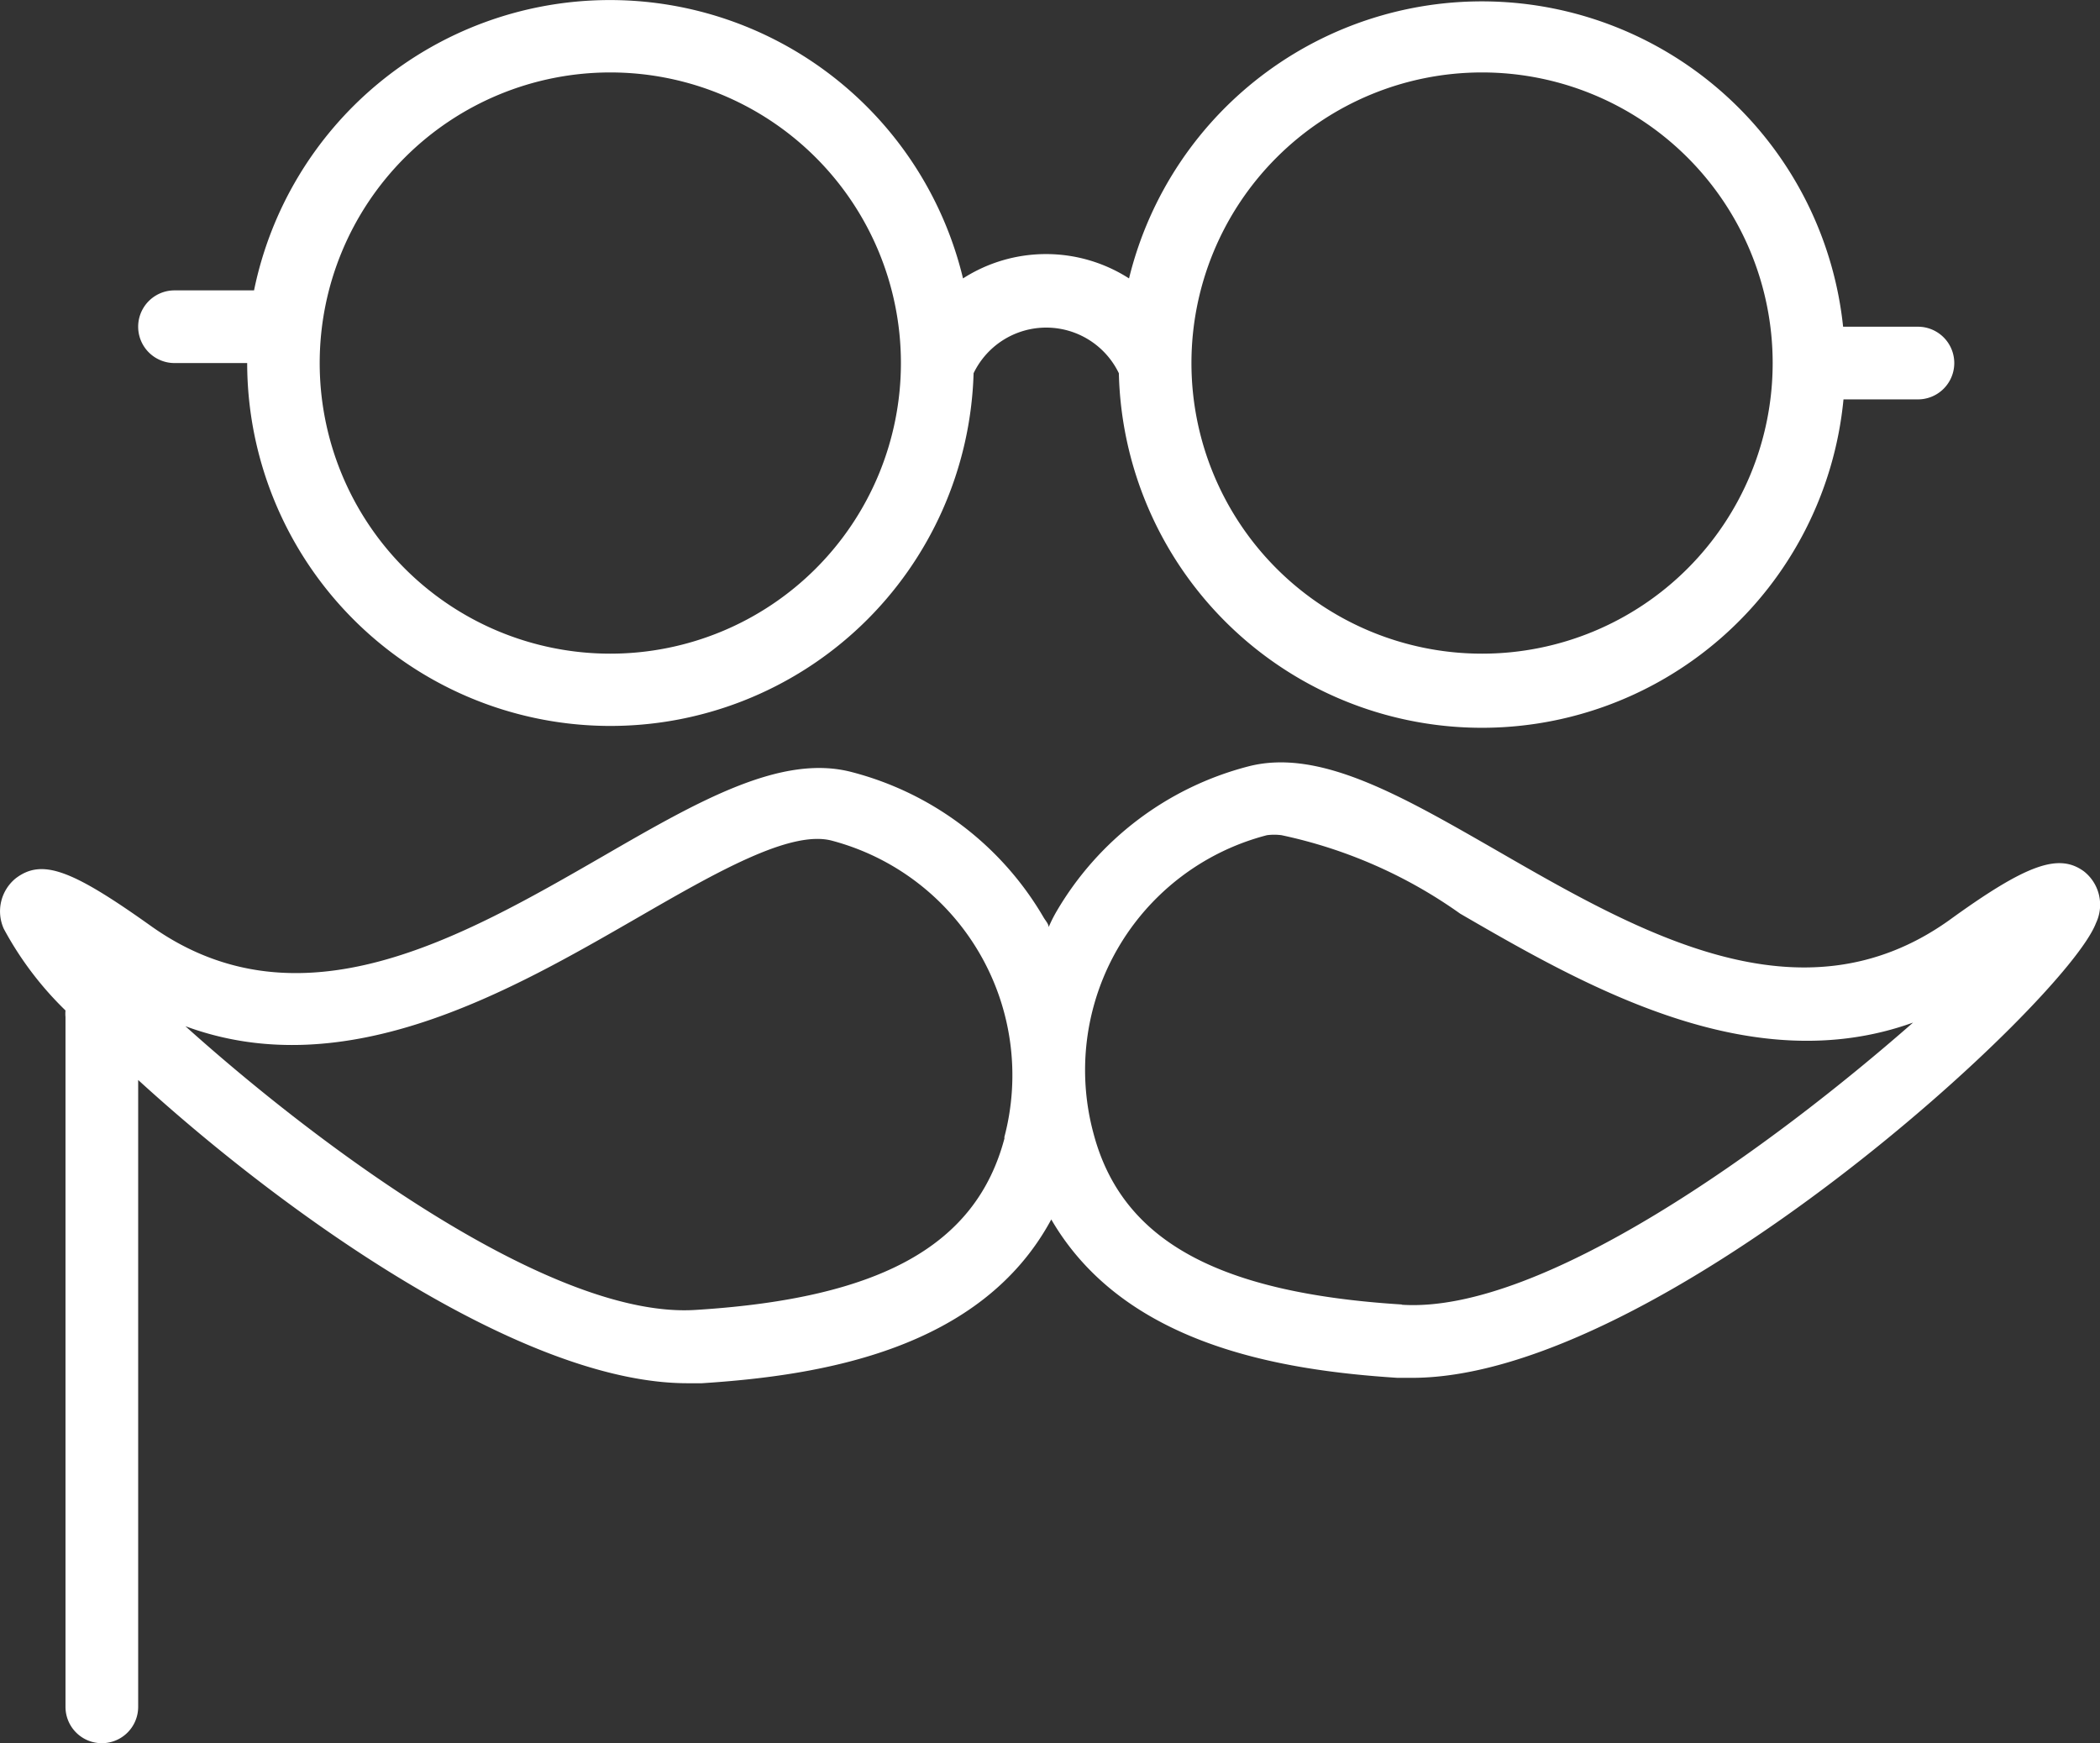
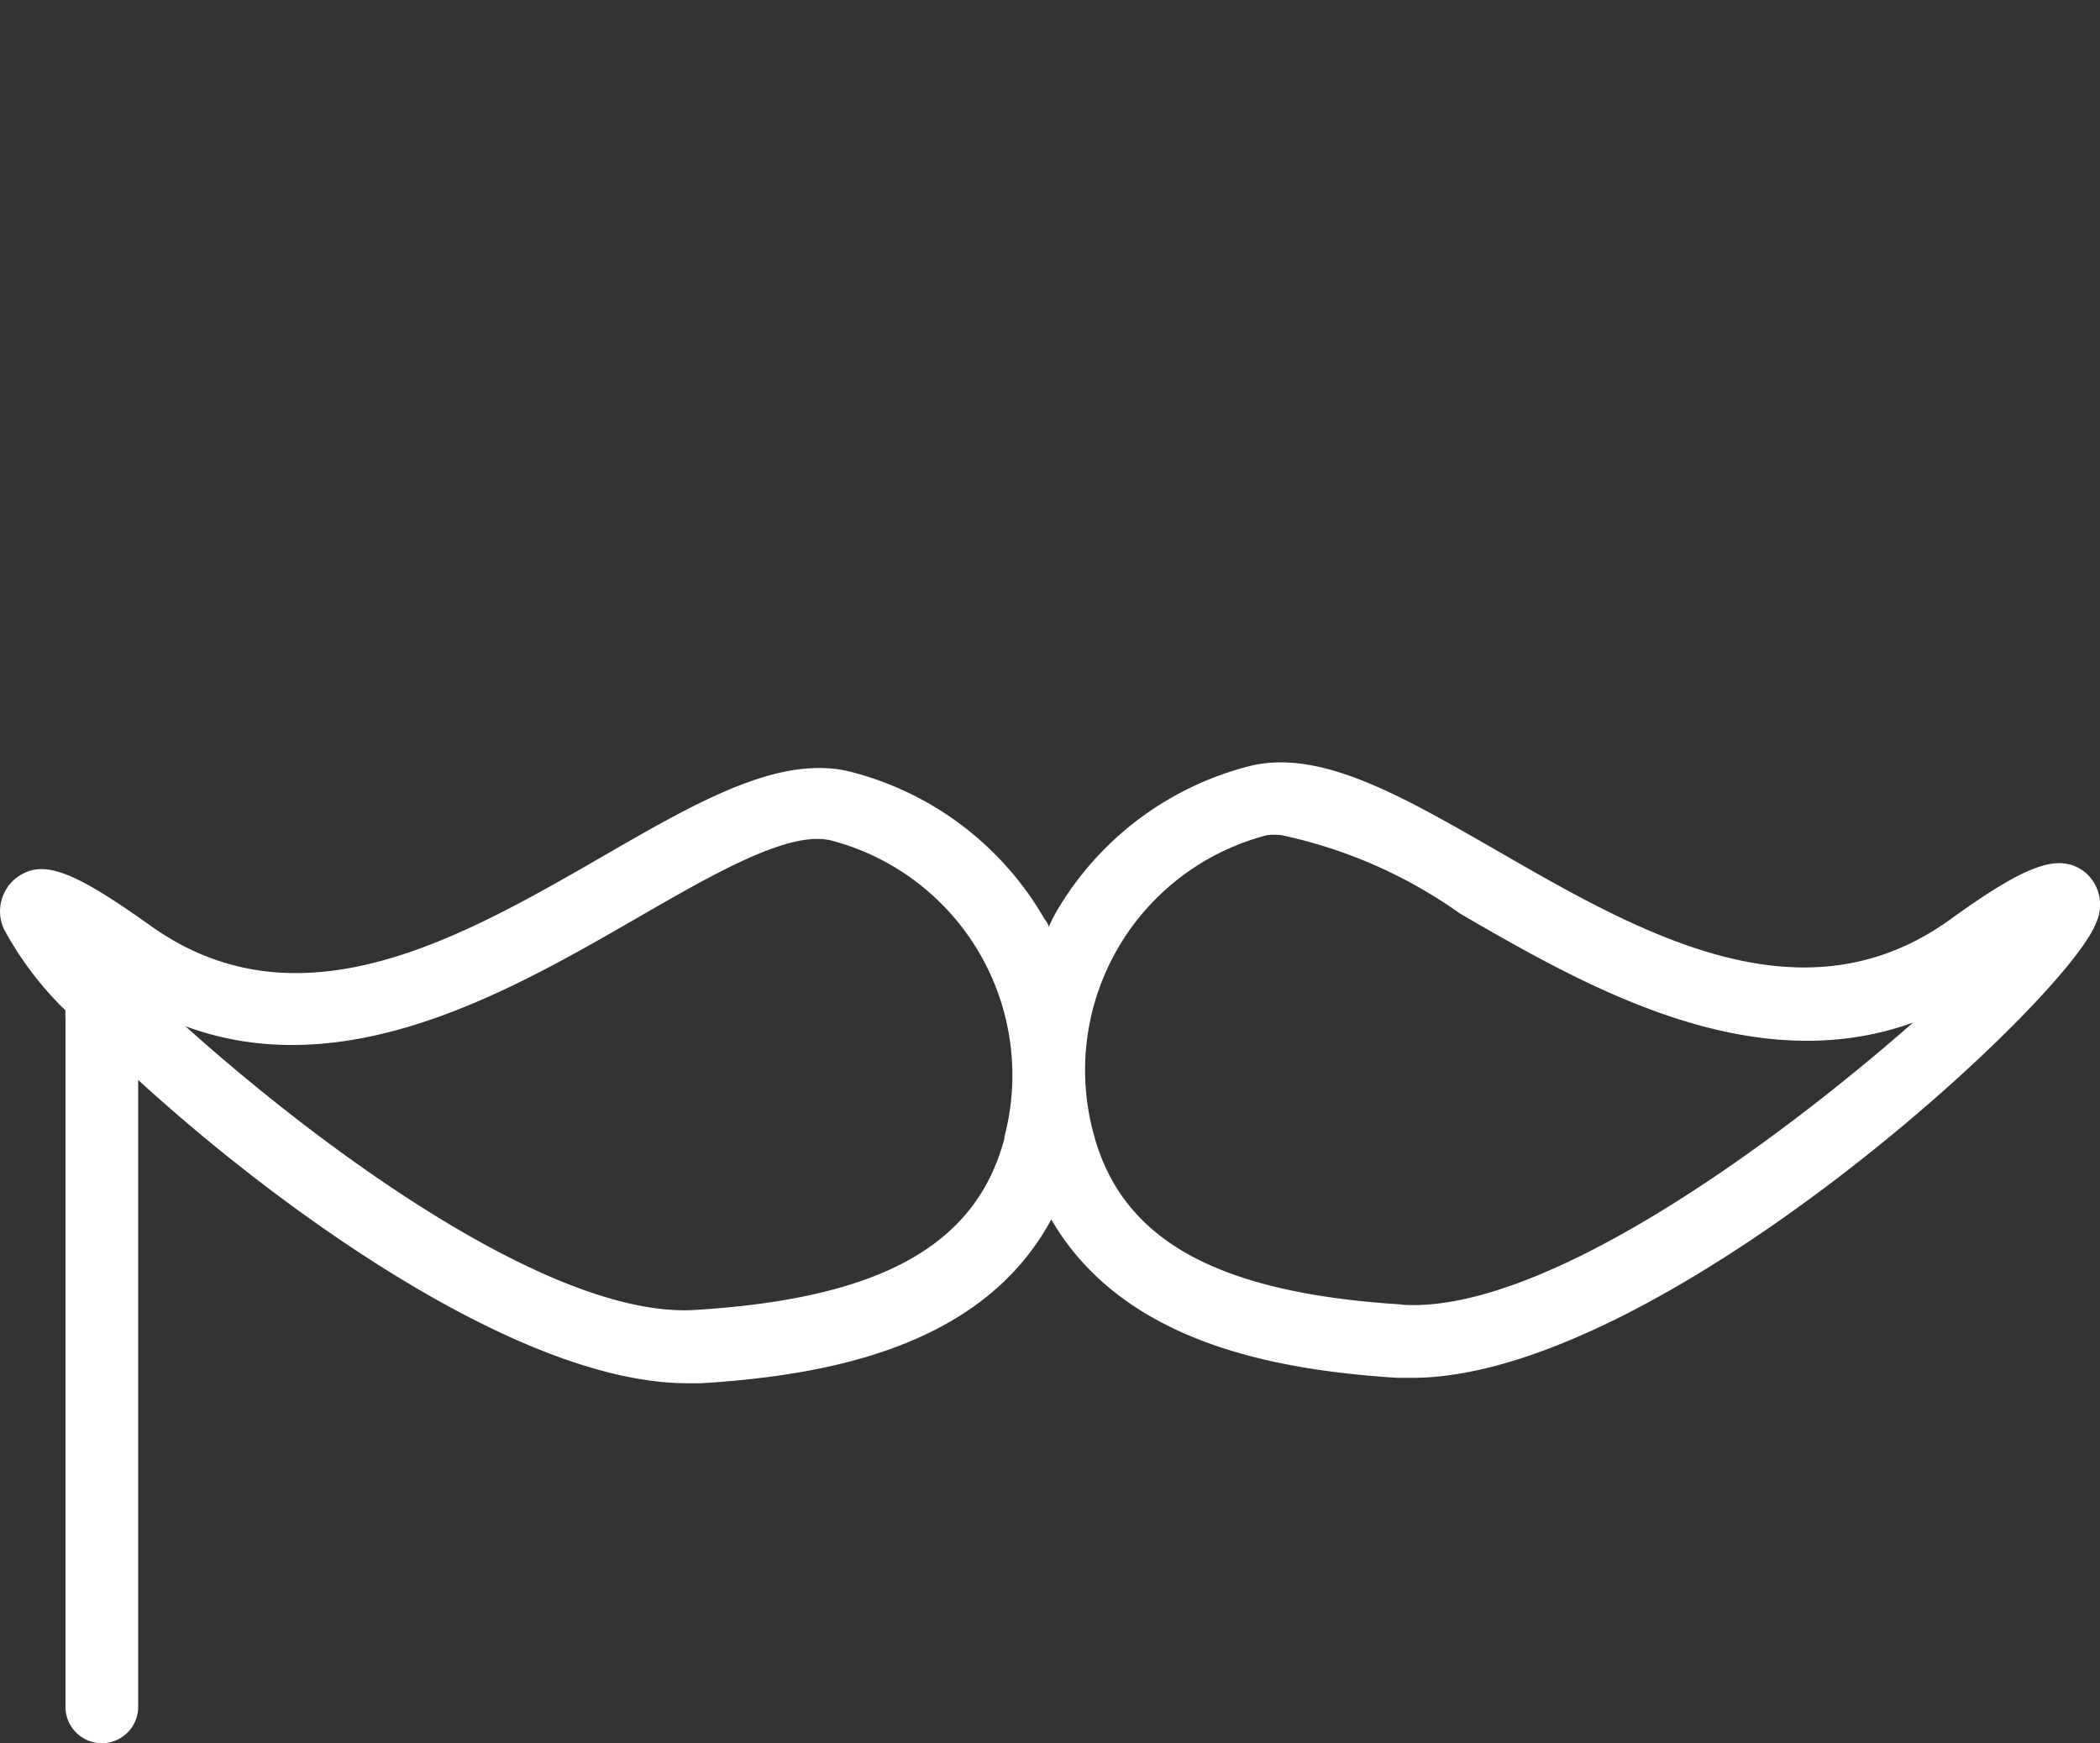
<svg xmlns="http://www.w3.org/2000/svg" id="noun_fun_glasses_2372507" data-name="noun_fun glasses_2372507" width="27.221" height="22.596" viewBox="0 0 27.221 22.596">
  <rect x="0" y="0" width="27.221" height="22.596" fill="#333333" stroke="none" />
  <path id="Path_74" data-name="Path 74" d="M28.457,37.047h0c-1.921,1.365-4.016.155-5.862-.909-1.238-.711-2.3-1.328-3.22-1.088a4.058,4.058,0,0,0-2.486,1.883c-.038.066-.071.132-.1.2,0-.042-.042-.085-.066-.127a4.058,4.058,0,0,0-2.486-1.883c-.913-.24-1.982.372-3.22,1.088-1.846,1.064-3.941,2.274-5.862.909h0C4.121,36.383,3.74,36.242,3.4,36.5a.551.551,0,0,0-.155.654,4.336,4.336,0,0,0,.8,1.059.471.471,0,0,0,0,.085V47.24a.471.471,0,1,0,.942,0V39.114c1.916,1.751,4.986,3.931,7.119,3.931h.188c1.558-.1,3.621-.438,4.529-2.123.942,1.62,2.952,1.954,4.487,2.053H21.5c3.187,0,8.475-4.873,8.865-5.895a.551.551,0,0,0-.155-.669C29.884,36.171,29.47,36.312,28.457,37.047ZM16.216,39.872c-.367,1.384-1.6,2.072-3.993,2.222-1.836.127-4.821-2.057-6.624-3.677,2.1.777,4.237-.471,5.871-1.412,1.012-.584,1.973-1.135,2.509-.993a3.145,3.145,0,0,1,2.236,3.842Zm5.146,2.152c-2.4-.151-3.63-.838-3.993-2.222a3.145,3.145,0,0,1,2.25-3.861.725.725,0,0,1,.188,0,6.215,6.215,0,0,1,2.316,1.017c1.624.942,3.767,2.17,5.871,1.412-1.822,1.6-4.8,3.771-6.62,3.658Z" transform="translate(-3.196 -25.115)" fill="#fff" />
-   <path id="Path_75" data-name="Path 75" d="M7.471,17.77a.471.471,0,0,0,0,.942h.942a4.709,4.709,0,0,0,9.416.132,1.045,1.045,0,0,1,1.883,0,4.708,4.708,0,0,0,9.393.339h.965a.471.471,0,0,0,0-.942H29.1a4.708,4.708,0,0,0-9.256-.626,1.992,1.992,0,0,0-2.152,0,4.708,4.708,0,0,0-9.19.155ZM24.42,14.945a3.767,3.767,0,1,1-3.767,3.767h0A3.767,3.767,0,0,1,24.42,14.945Zm-11.3,0a3.767,3.767,0,1,1-3.767,3.767,3.767,3.767,0,0,1,3.767-3.767Z" transform="translate(-5.209 -14.006)" fill="#fff" />
</svg>